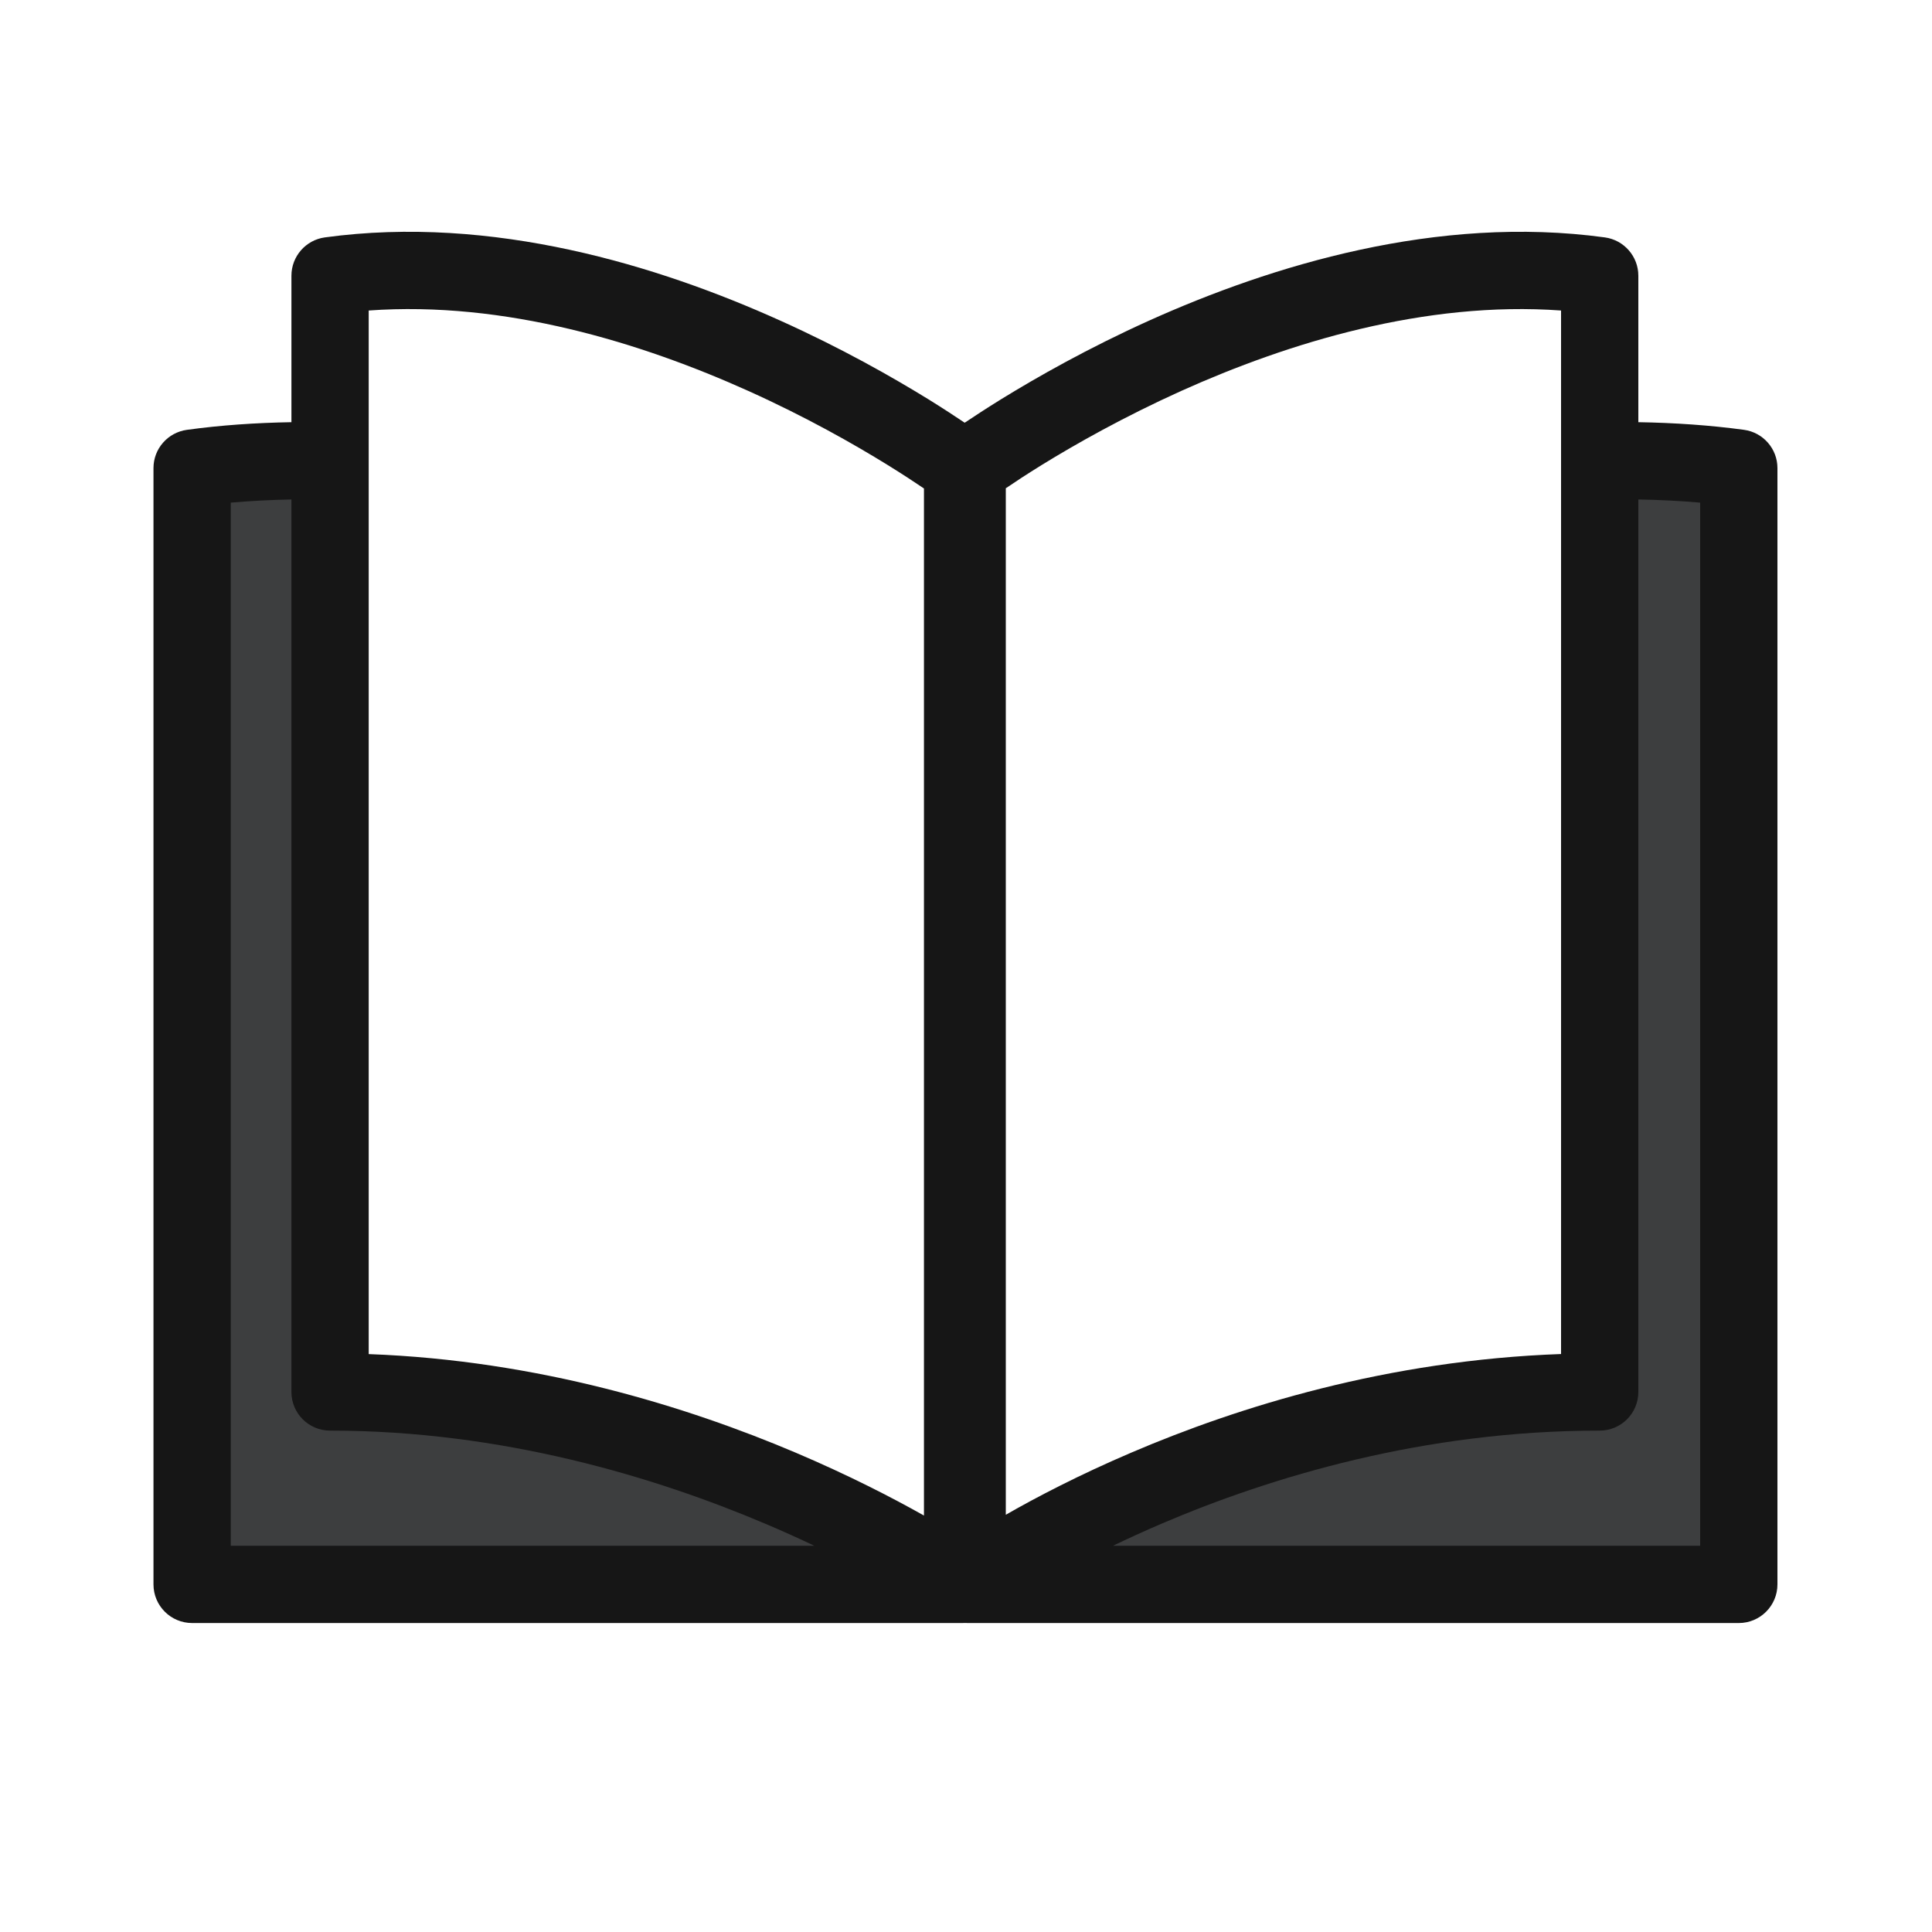
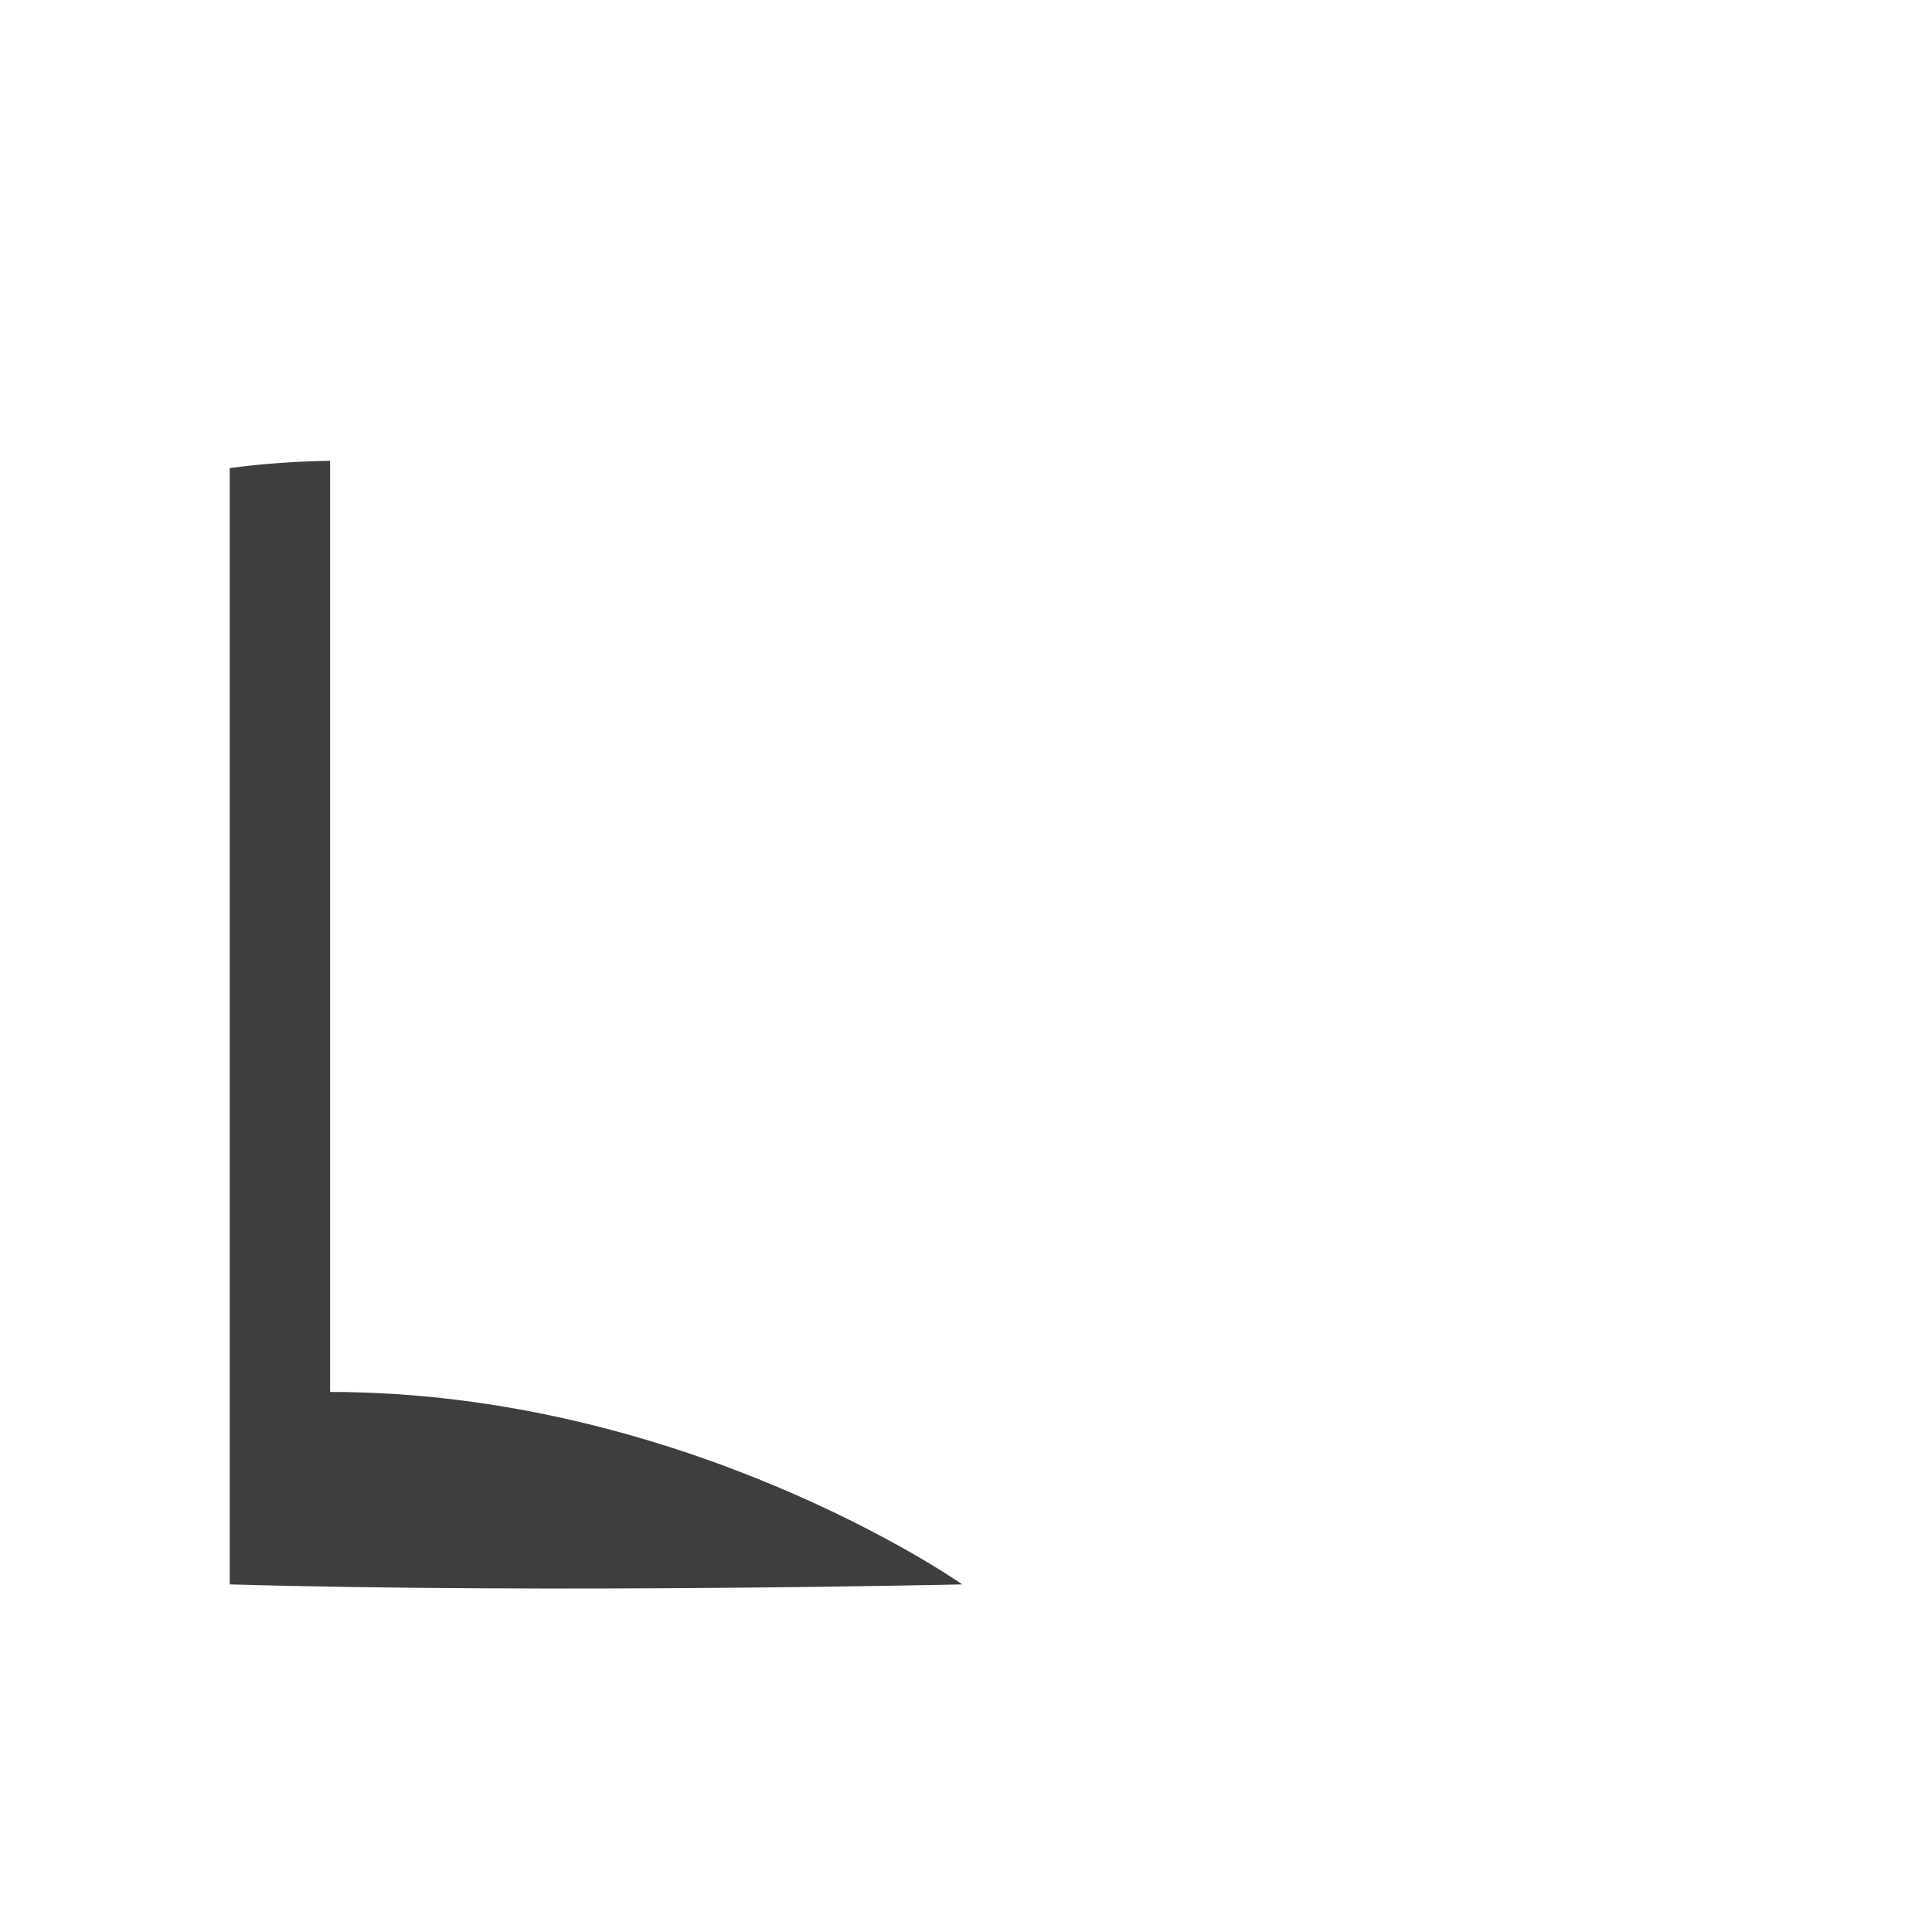
<svg xmlns="http://www.w3.org/2000/svg" width="25" height="25" viewBox="0 0 25 25" fill="none">
-   <path d="M4.271 18.012V5.963C3.829 5.97 3.394 6 2.973 6.057V20.502C7.179 20.622 12.451 20.502 12.451 20.502V20.499C12.306 20.399 8.804 18.012 4.271 18.012Z" fill="#3D3E3F" />
-   <path d="M22.022 20.502C17.825 20.621 12.539 20.503 12.515 20.502C12.534 20.488 15.981 18.012 20.7 18.012V5.964C21.15 5.97 21.594 5.999 22.022 6.057V20.502Z" fill="#3D3E3F" />
-   <path fill-rule="evenodd" clip-rule="evenodd" d="M12.483 5.47C12.604 5.389 12.764 5.284 12.958 5.164C13.421 4.879 14.081 4.504 14.873 4.147C16.447 3.439 18.595 2.775 20.767 3.072C21.015 3.106 21.2 3.318 21.2 3.568V5.463C21.668 5.471 22.127 5.502 22.568 5.562C22.815 5.596 23 5.807 23 6.057V20.502C23 20.778 22.776 21.002 22.5 21.002H12.535C12.531 21.002 12.528 21.002 12.525 21.002C12.511 21.002 12.498 21.002 12.485 21.001C12.475 21.002 12.465 21.002 12.455 21.002L12.451 21.002H2.486C2.21 21.002 1.986 20.778 1.986 20.502V6.057C1.986 5.807 2.171 5.596 2.419 5.562C2.854 5.502 3.308 5.471 3.771 5.463V3.568C3.771 3.318 3.956 3.106 4.203 3.072C6.376 2.775 8.523 3.439 10.095 4.148C10.887 4.504 11.546 4.879 12.009 5.164C12.203 5.284 12.362 5.389 12.483 5.47ZM14.402 20.002H22V6.504C21.739 6.481 21.472 6.468 21.2 6.463V18.012C21.2 18.289 20.976 18.512 20.7 18.512C18.42 18.512 16.442 19.113 15.029 19.717C14.805 19.813 14.596 19.909 14.402 20.002ZM2.986 6.504C3.242 6.482 3.504 6.468 3.771 6.463V18.012C3.771 18.289 3.995 18.512 4.271 18.512C6.499 18.512 8.477 19.112 9.905 19.718C10.13 19.813 10.341 19.909 10.537 20.002H2.986V6.504ZM11.956 19.611V6.321C11.843 6.244 11.683 6.139 11.483 6.015C11.049 5.747 10.428 5.394 9.684 5.059C8.298 4.435 6.533 3.891 4.771 4.018V17.522C6.966 17.603 8.893 18.202 10.295 18.797C10.98 19.088 11.544 19.379 11.956 19.611ZM13.015 19.601V6.318C13.128 6.241 13.286 6.137 13.483 6.015C13.918 5.747 14.54 5.395 15.284 5.059C16.671 4.435 18.437 3.891 20.2 4.018V17.521C17.96 17.601 16.03 18.201 14.636 18.798C13.967 19.084 13.418 19.37 13.015 19.601Z" fill="#161616" />
+   <path d="M4.271 18.012V5.963C3.829 5.97 3.394 6 2.973 6.057V20.502C7.179 20.622 12.451 20.502 12.451 20.502C12.306 20.399 8.804 18.012 4.271 18.012Z" fill="#3D3E3F" />
</svg>